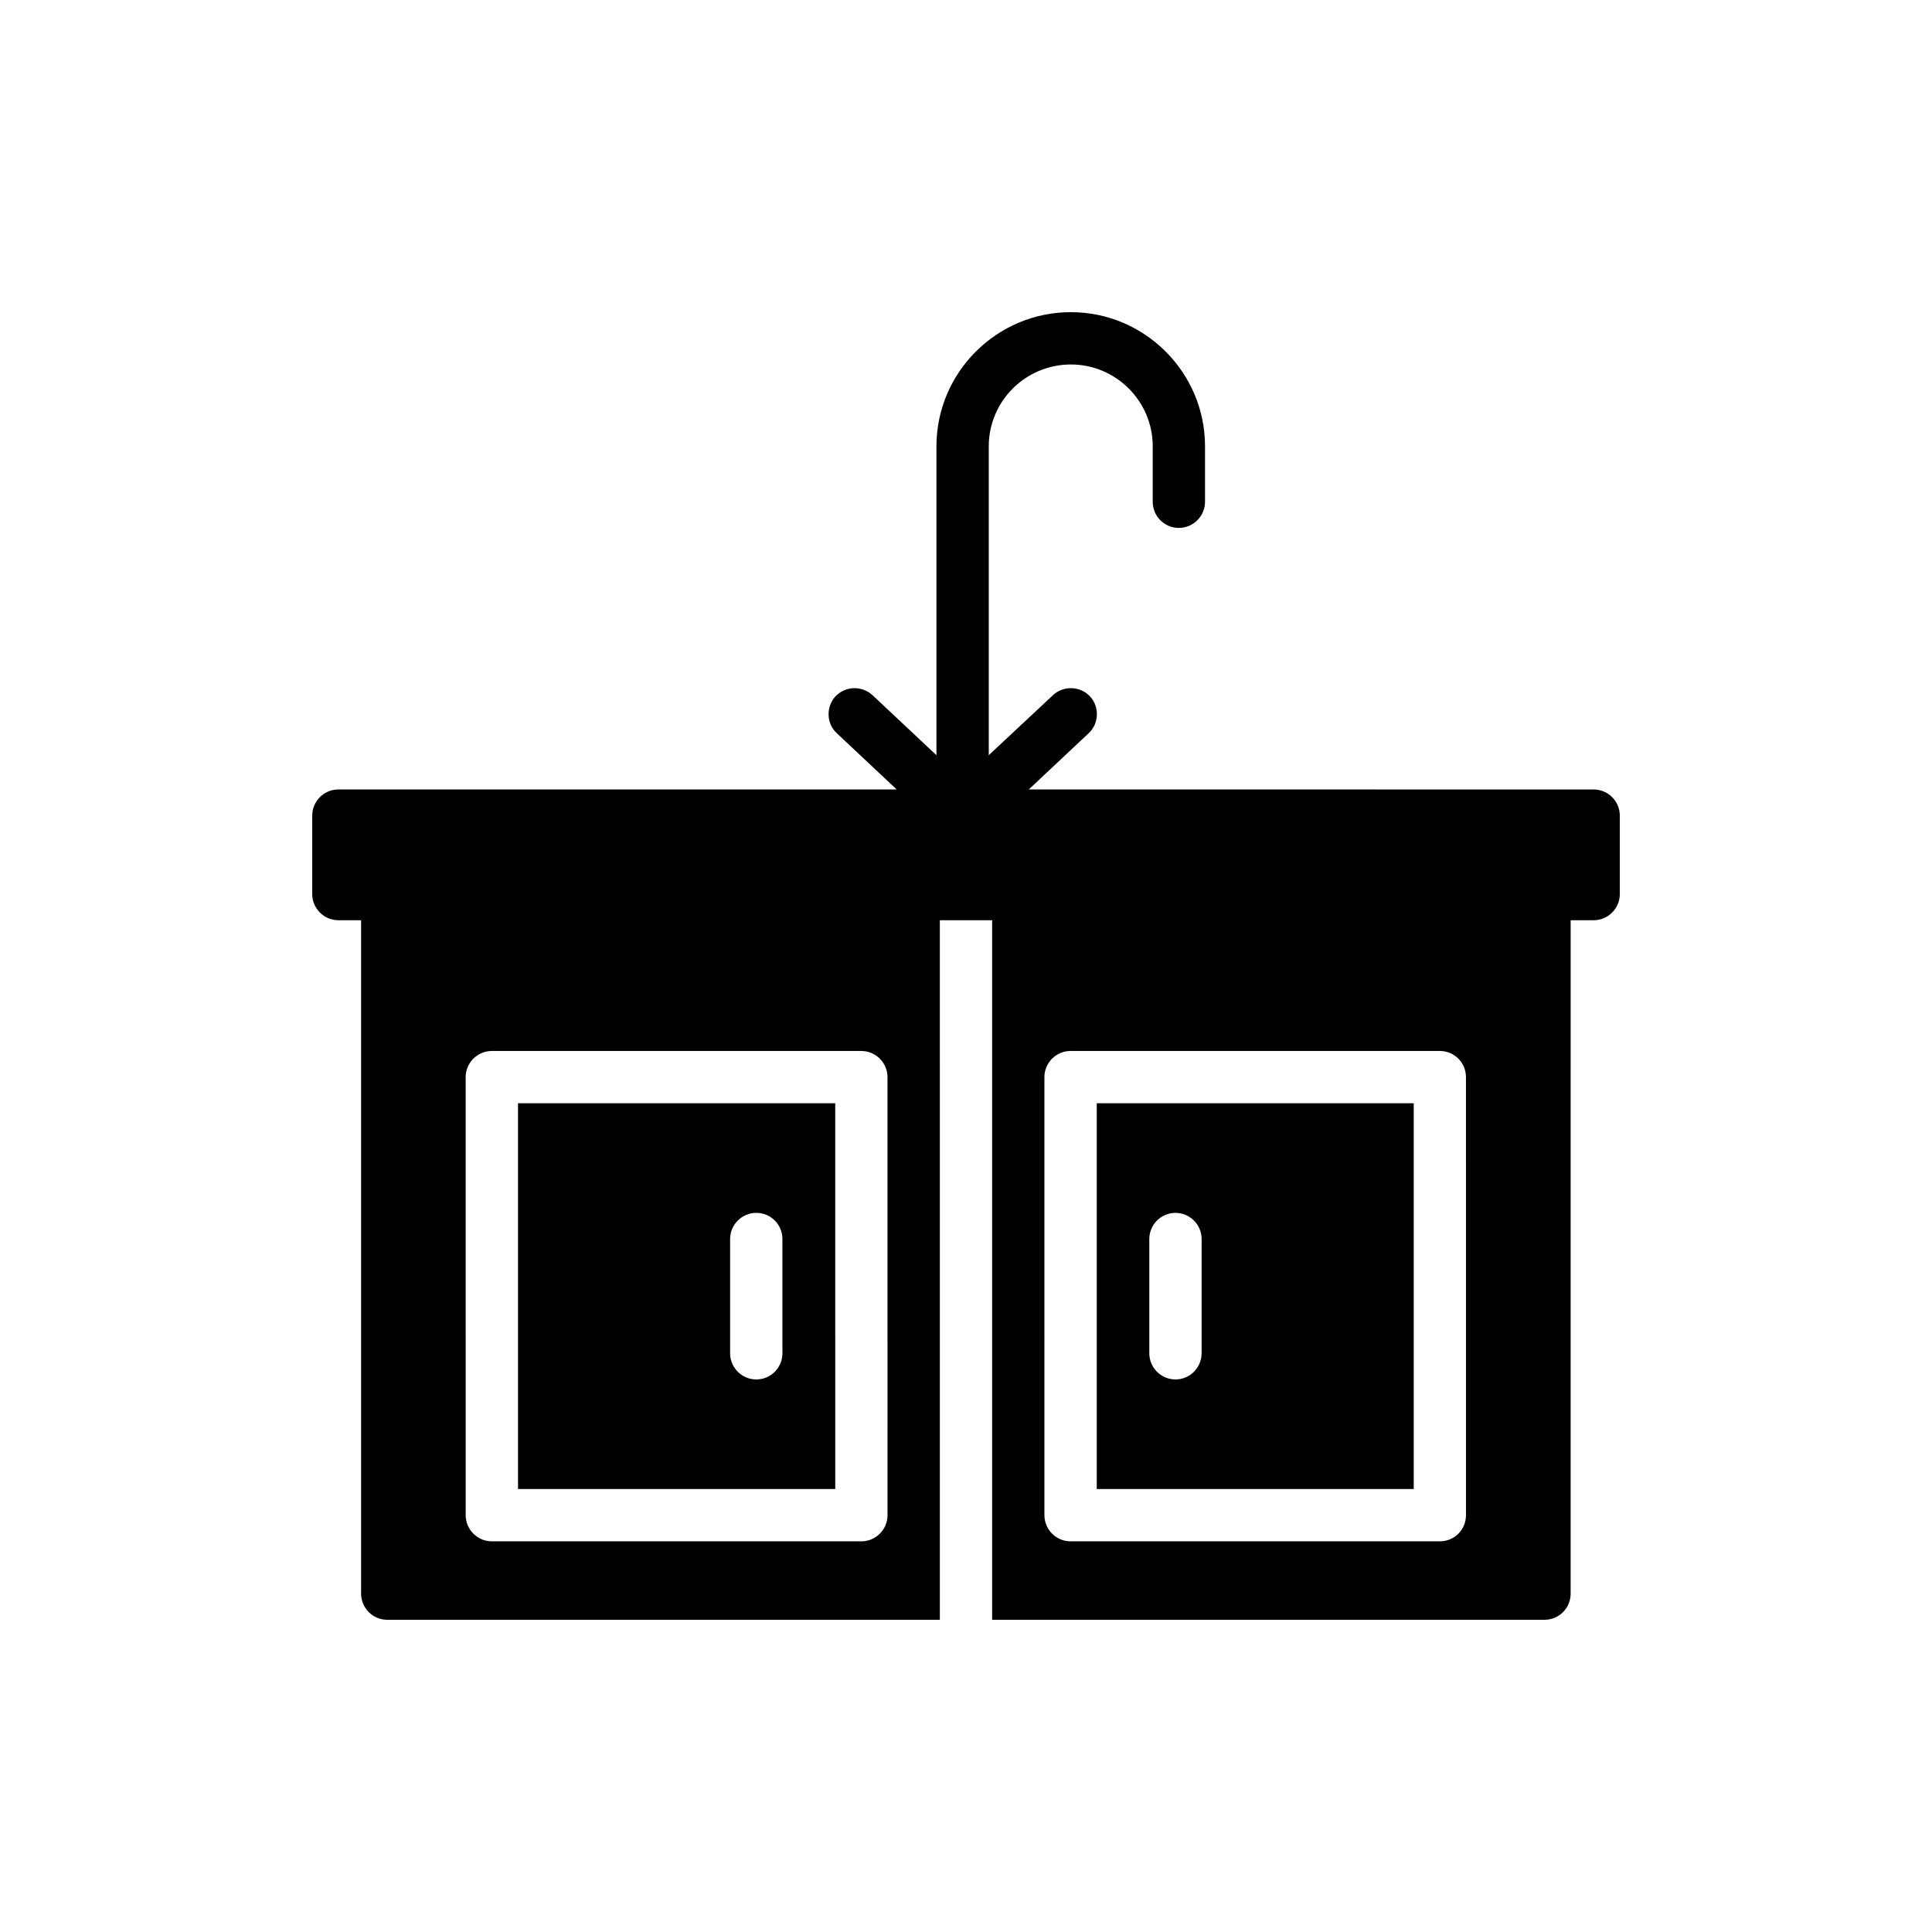
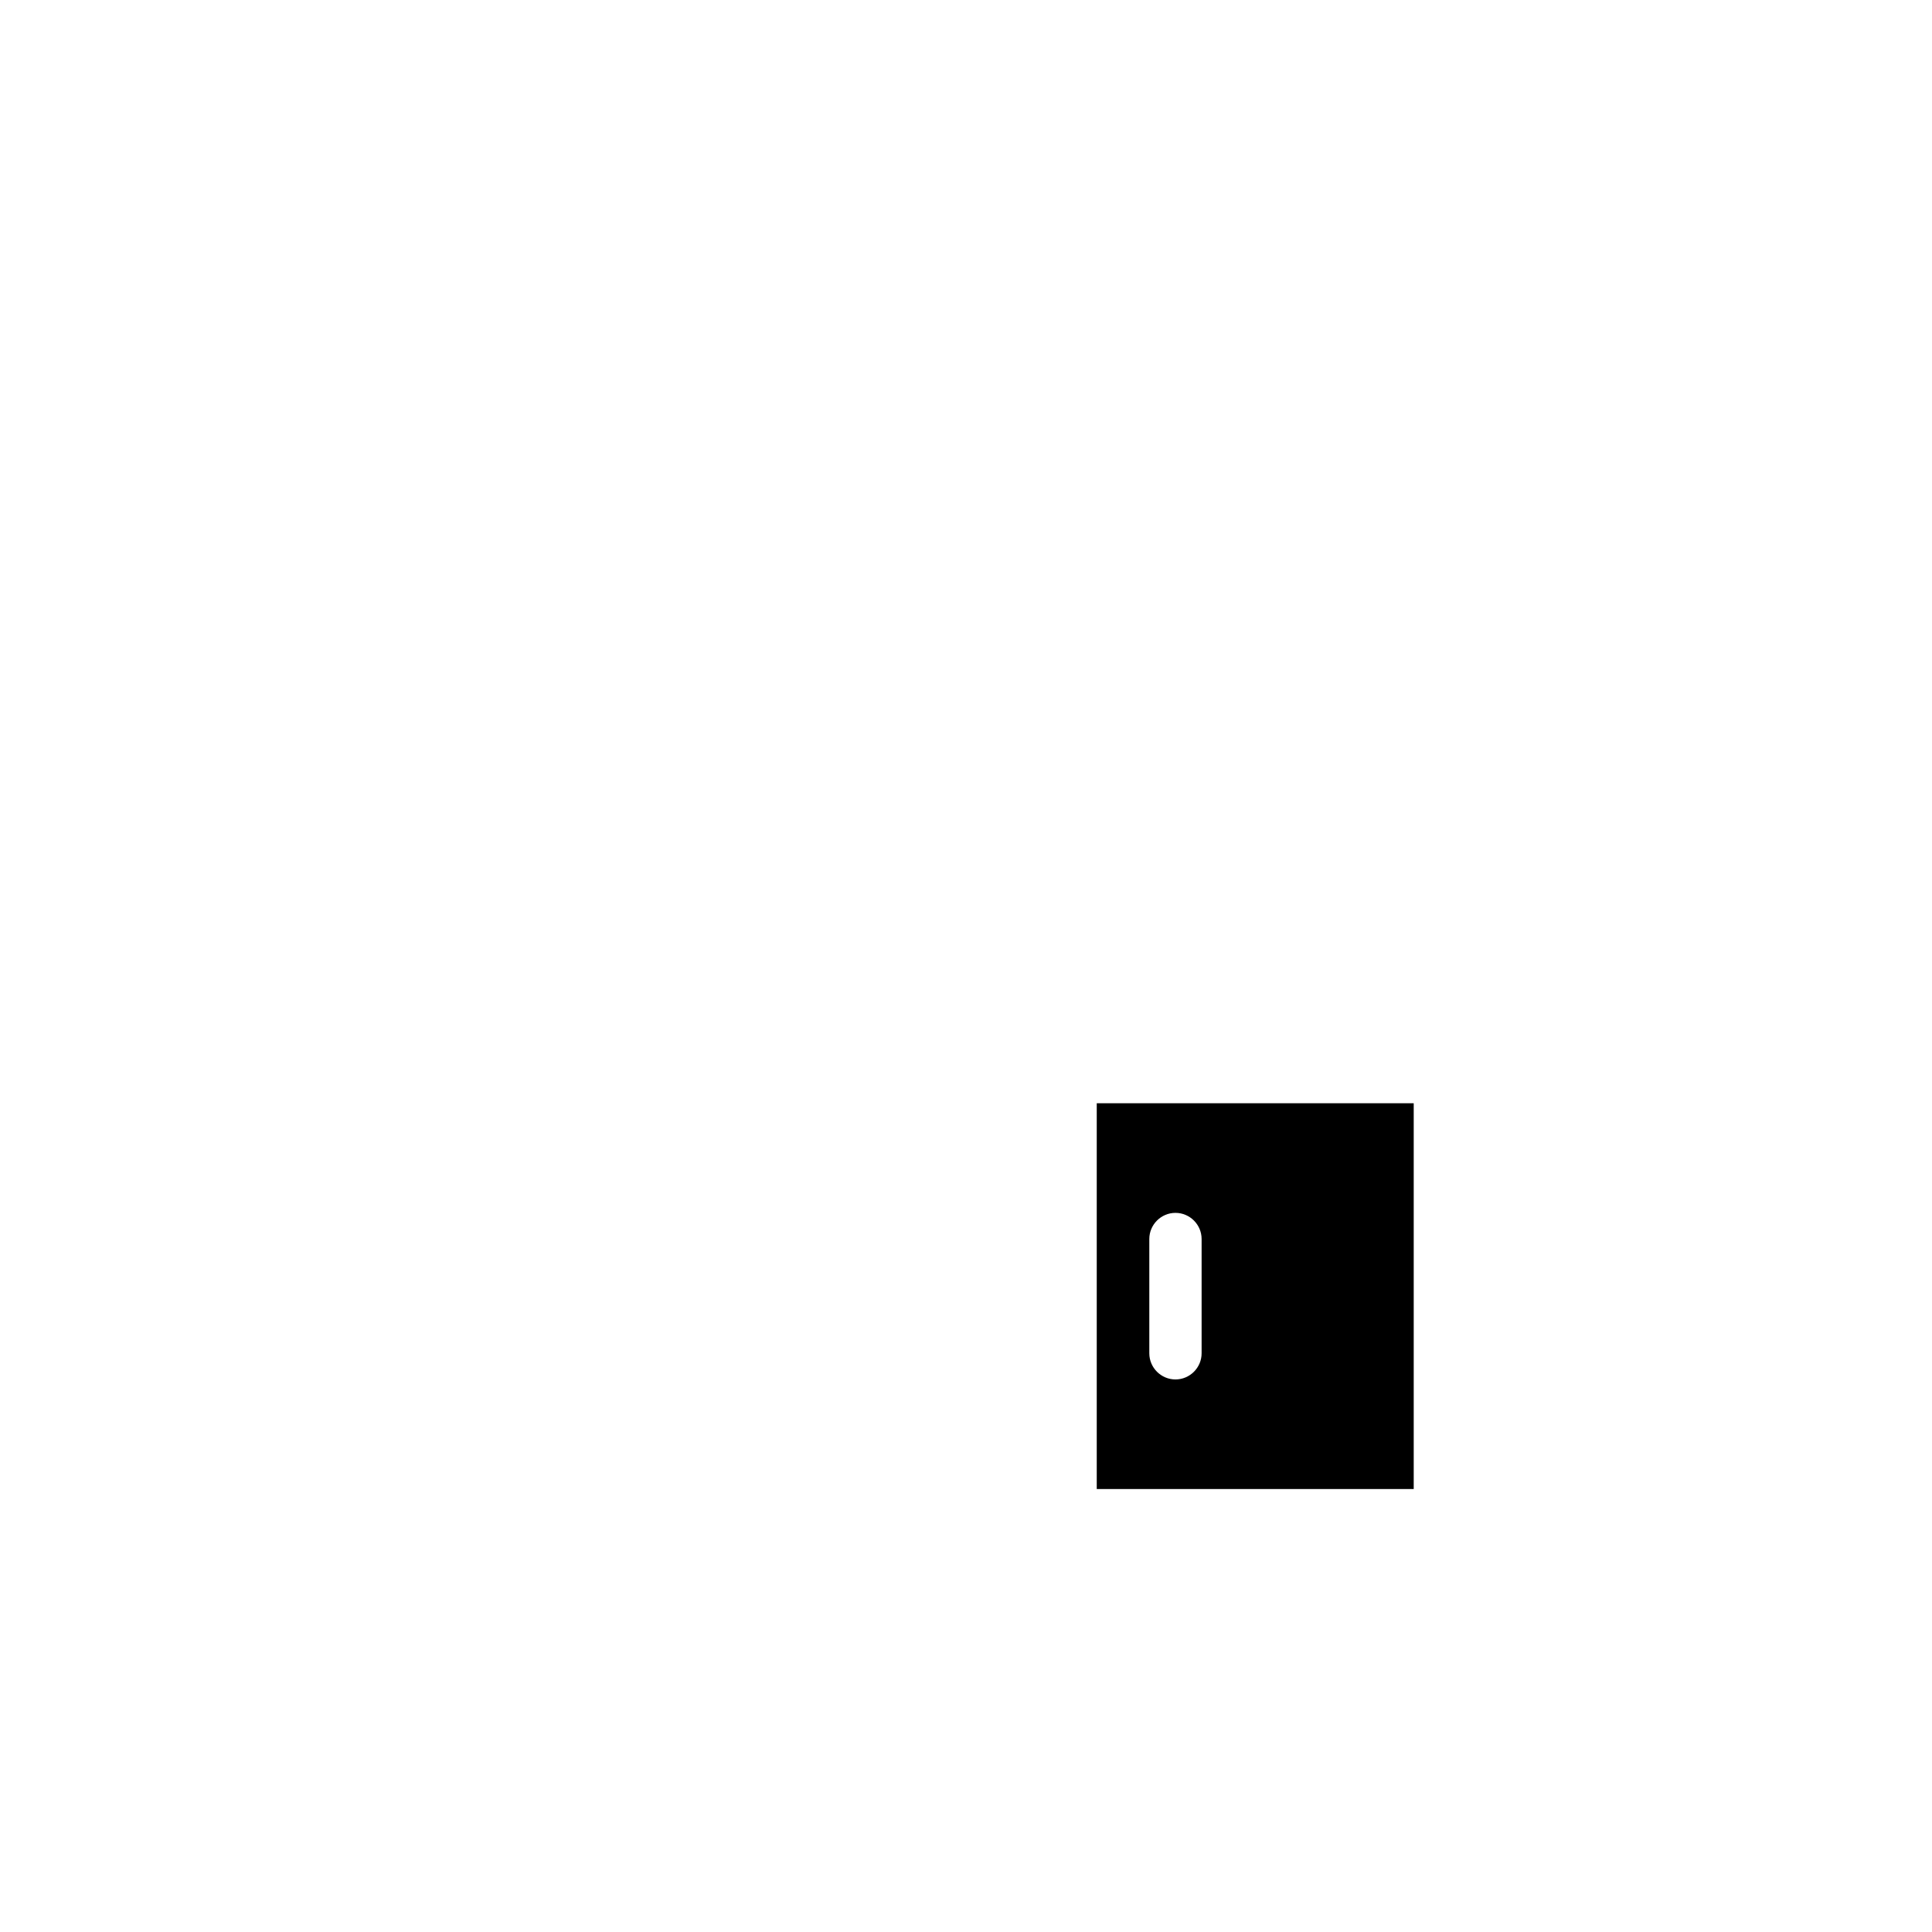
<svg xmlns="http://www.w3.org/2000/svg" fill="#000000" width="800px" height="800px" version="1.1" viewBox="144 144 512 512">
  <g>
-     <path d="m233.66 387.87h6.031v178.46c0 3.812 3.117 6.93 6.93 6.93h146.45l-0.004-185.39h13.859v185.39h146.38c3.883 0 6.93-3.117 6.93-6.93l0.004-178.46h6.098c3.812 0 6.93-3.117 6.93-6.93v-20.793c0-3.812-3.117-6.93-6.93-6.93l-149.7-0.004 15.871-14.902c2.773-2.566 2.91-7 0.348-9.773-2.633-2.773-7.07-2.91-9.844-0.277l-16.98 15.871v-81.852c0-11.988 9.773-21.691 21.762-21.691 11.922 0 21.691 9.703 21.691 21.691v14.691c0 3.812 3.051 6.93 6.93 6.93 3.812 0 6.93-3.117 6.93-6.93v-14.691c0-19.613-16.008-35.555-35.555-35.555-19.613 0-35.621 15.941-35.621 35.555v81.852l-16.91-15.871c-2.844-2.633-7.207-2.496-9.844 0.277-2.562 2.773-2.426 7.207 0.348 9.773l15.871 14.902h-147.96c-3.812 0-6.93 3.117-6.93 6.93v20.793c-0.004 3.812 3.117 6.934 6.93 6.934zm145.54 157.67c0 3.812-3.117 6.93-6.93 6.93h-97.93c-3.812 0-6.93-3.117-6.93-6.93l-0.004-116.09c0-3.812 3.117-6.93 6.93-6.93h97.93c3.812 0 6.93 3.117 6.93 6.93zm153.3 0c0 3.812-3.051 6.93-6.93 6.93h-97.859c-3.812 0-6.93-3.117-6.93-6.93l-0.004-116.09c0-3.812 3.117-6.93 6.93-6.93h97.859c3.883 0 6.93 3.117 6.93 6.93z" />
-     <path d="m281.28 538.61h84.07l-0.004-102.23h-84.066zm56.207-66.258c0-3.812 3.117-6.93 6.93-6.93 3.879 0 6.93 3.117 6.93 6.93v30.285c0 3.812-3.051 6.93-6.93 6.93-3.812 0-6.93-3.117-6.93-6.93z" />
    <path d="m434.65 538.61h84v-102.23h-84zm13.93-66.258c0-3.812 3.117-6.93 6.93-6.93s6.93 3.117 6.93 6.93v30.285c0 3.812-3.117 6.93-6.93 6.93s-6.93-3.117-6.93-6.93z" />
  </g>
</svg>